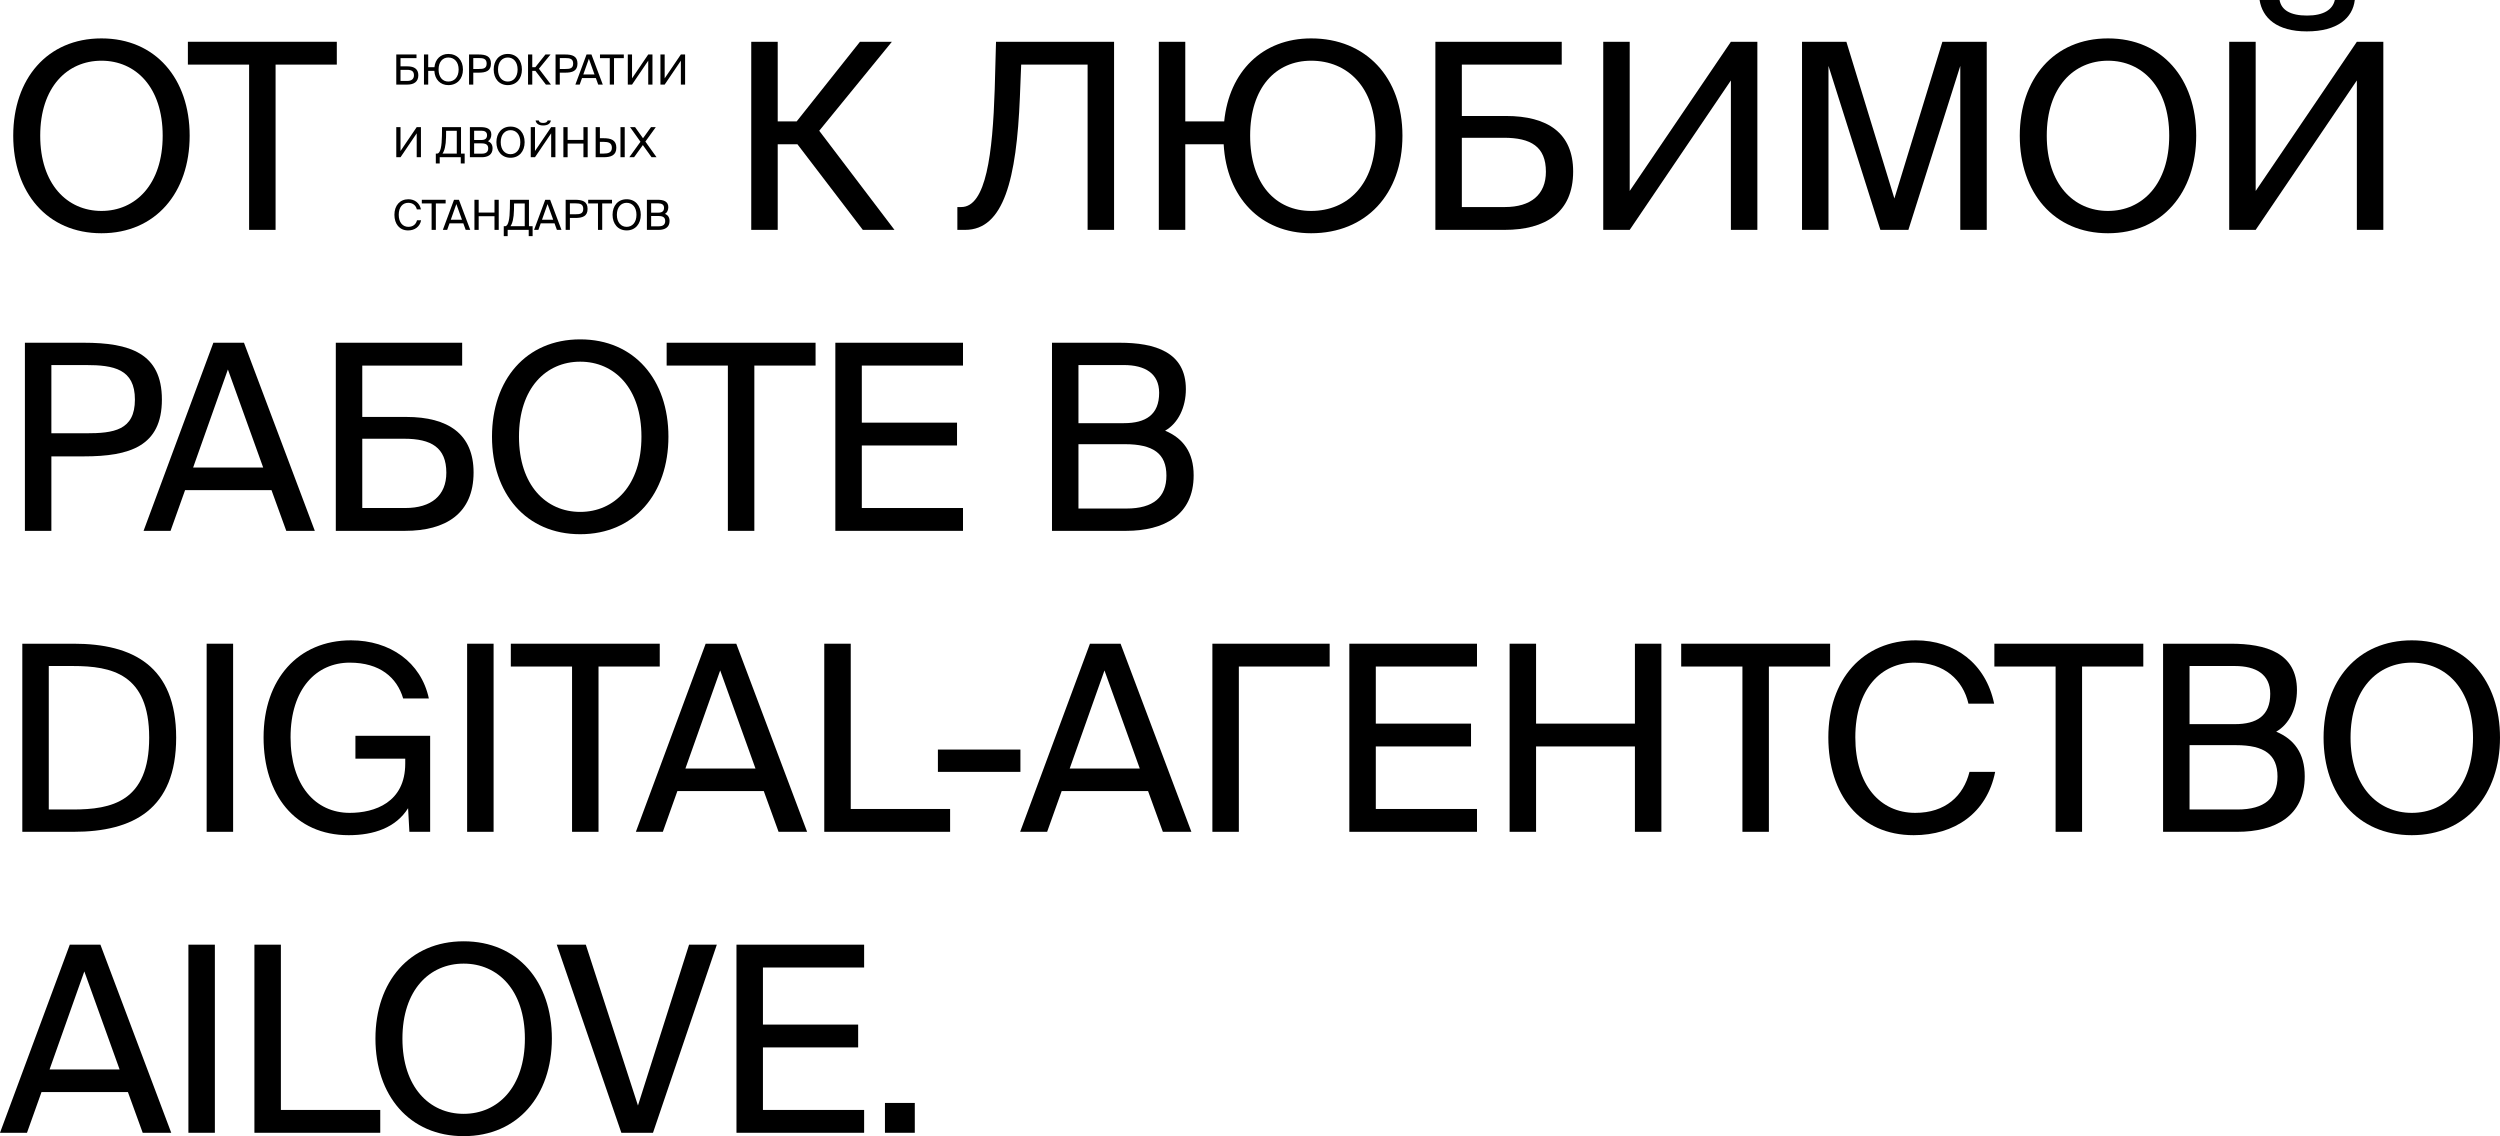
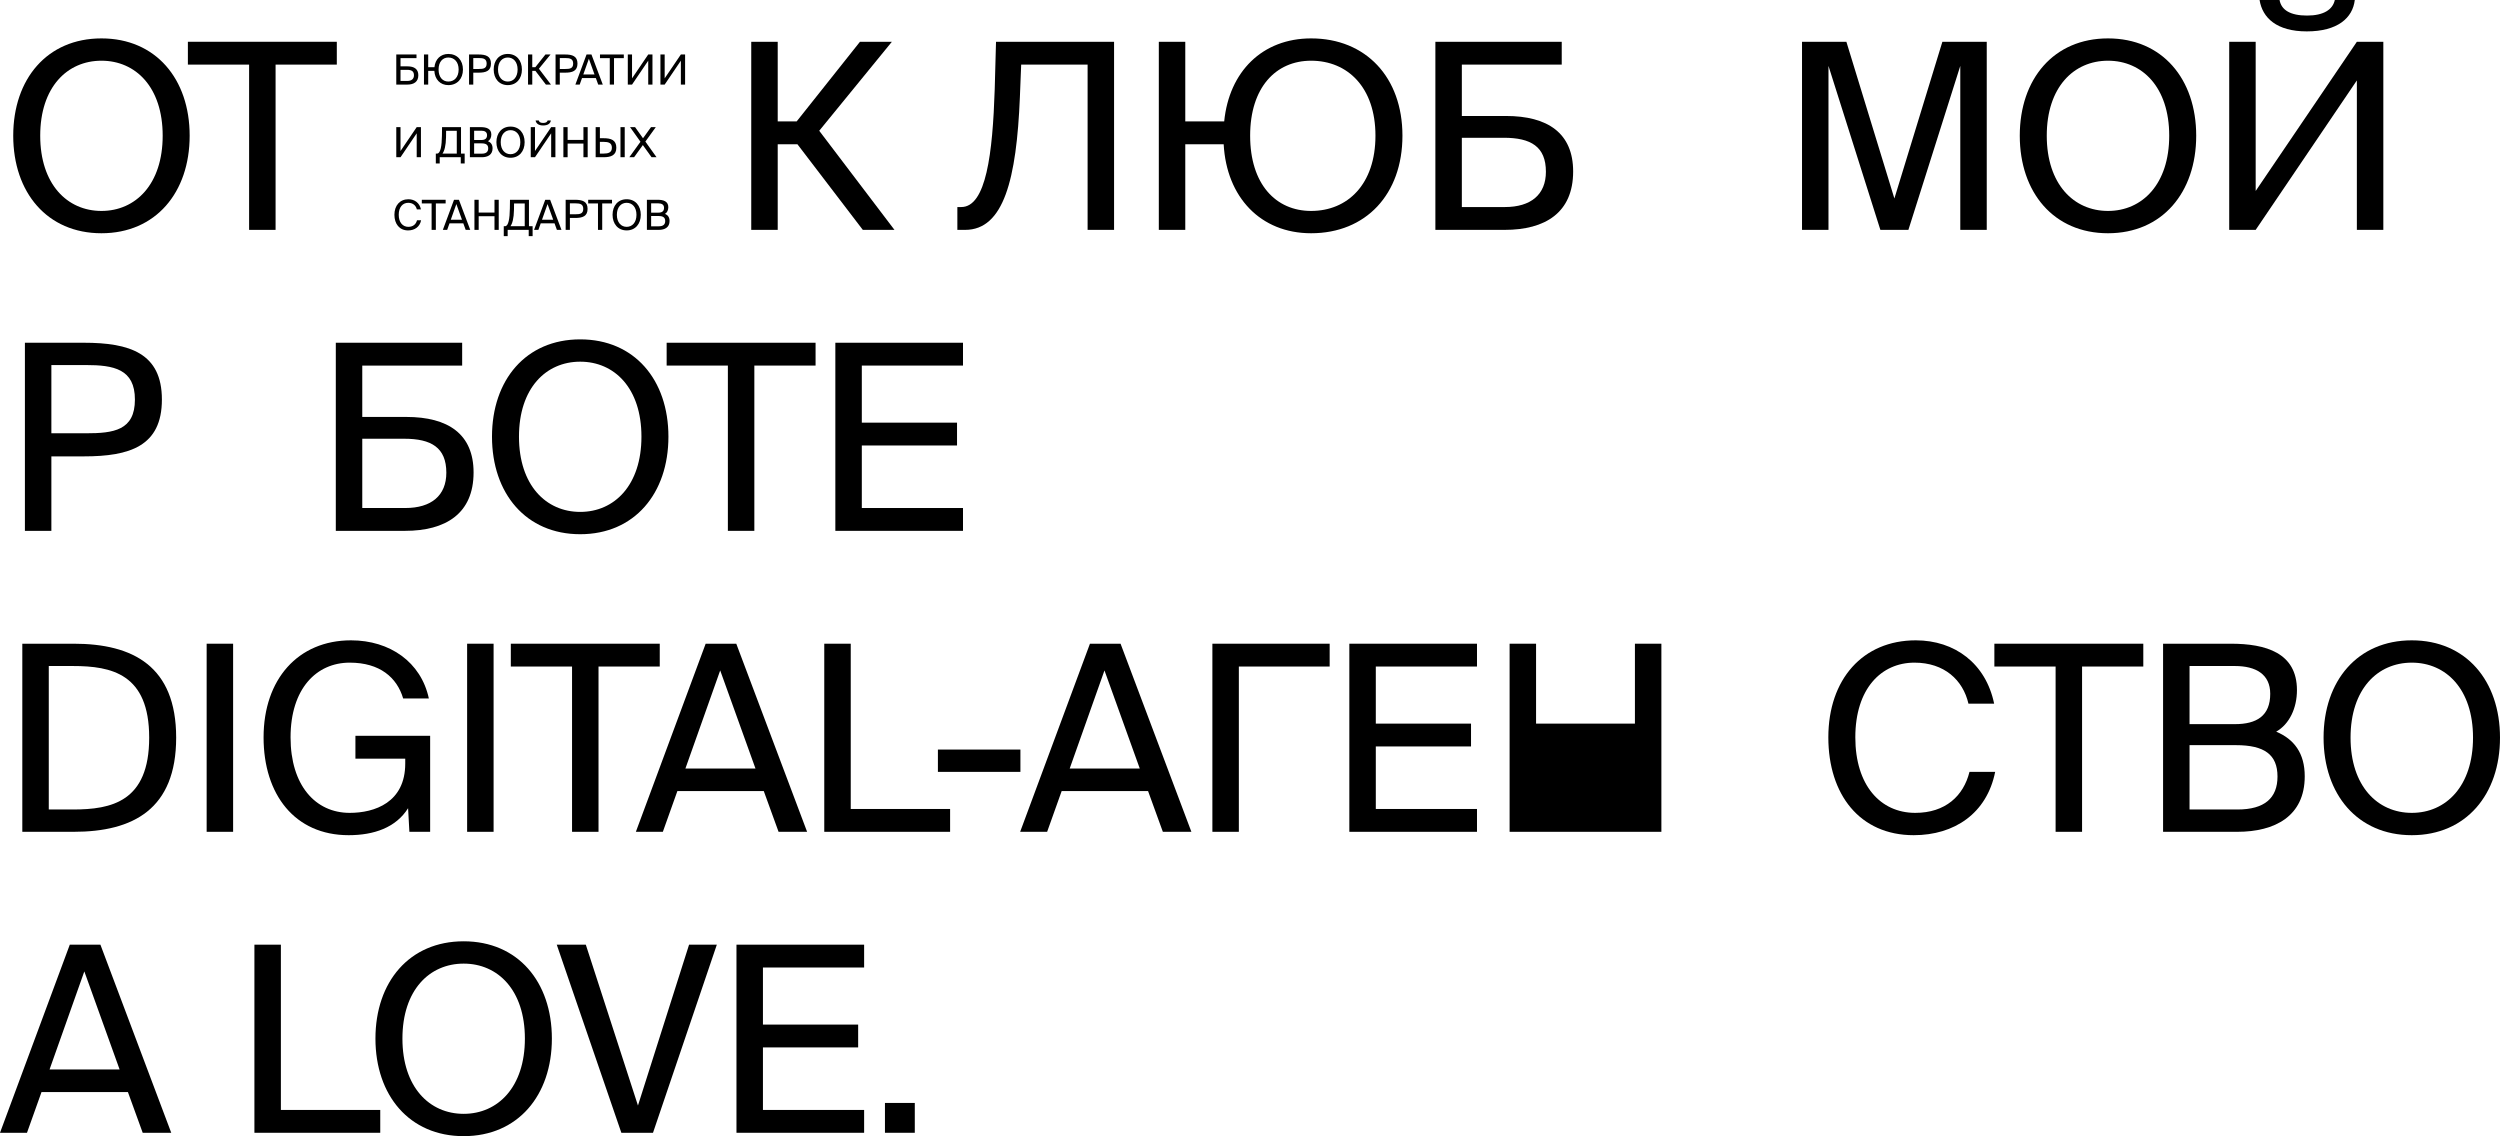
<svg xmlns="http://www.w3.org/2000/svg" width="4818" height="2190" viewBox="0 0 4818 2190" fill="none">
  <path d="M77.503 261.511C77.503 168.007 129.505 117.005 195.508 117.005C261.511 117.005 313.513 168.007 313.513 261.511C313.513 355.014 261.511 406.517 195.508 406.517C129.505 406.517 77.503 355.014 77.503 261.511ZM365.515 261.511C365.515 152.006 300.012 74.003 195.508 74.003C91.004 74.003 25.501 152.006 25.501 261.511C25.501 371.015 91.004 449.518 195.508 449.518C300.012 449.518 365.515 371.015 365.515 261.511Z" fill="black" />
  <path d="M480.09 443.018H531.092V124.505H649.097V80.503H362.085V124.505H480.09V443.018Z" fill="black" />
  <path d="M1662.81 443.018H1723.82L1578.81 252.01L1718.82 80.503H1657.31L1535.31 234.01H1498.81V80.503H1447.8V443.018H1498.81V278.011H1536.81L1662.81 443.018Z" fill="black" />
  <path d="M2147.03 443.018V80.503H1919.52L1917.02 172.007C1913.02 296.012 1900.52 399.016 1852.52 399.016H1845.02V443.018H1860.02C1934.52 443.018 1959.02 345.014 1965.52 187.508L1968.02 124.505H2096.03V443.018H2147.03Z" fill="black" />
  <path d="M2526.78 74.003C2432.77 74.003 2368.77 138.006 2359.27 234.01H2284.27V80.503H2233.27V443.018H2284.27V278.011H2358.27C2363.77 380.015 2429.27 449.518 2526.78 449.518C2632.28 449.518 2702.79 374.515 2702.79 261.511C2702.79 149.006 2632.28 74.003 2526.78 74.003ZM2526.78 406.517C2458.78 406.517 2409.27 355.014 2409.27 261.511C2409.27 168.507 2458.78 117.005 2526.78 117.005C2597.28 117.005 2650.78 168.507 2650.78 261.511C2650.78 355.014 2597.28 406.517 2526.78 406.517Z" fill="black" />
  <path d="M2817.26 124.505H3009.77V80.503H2766.26V443.018H2899.76C2977.77 443.018 3031.77 410.017 3031.77 330.513C3031.77 256.51 2982.77 223.509 2902.26 223.509H2817.26V124.505ZM2817.26 399.016V265.511H2898.26C2950.26 265.511 2979.27 282.511 2979.27 331.013C2979.27 375.015 2950.26 399.016 2900.26 399.016H2817.26Z" fill="black" />
-   <path d="M3335.78 443.018H3386.78V80.503H3335.78L3140.77 368.015V80.503H3089.77V443.018H3140.77L3335.78 155.006V443.018Z" fill="black" />
  <path d="M3677.86 443.018L3777.86 127.005V443.018H3828.86V80.503H3743.36L3650.86 382.516L3558.35 80.503H3472.85V443.018H3523.85V127.005L3623.85 443.018H3677.86Z" fill="black" />
  <path d="M3944.52 261.511C3944.52 168.007 3996.52 117.005 4062.52 117.005C4128.52 117.005 4180.52 168.007 4180.52 261.511C4180.52 355.014 4128.52 406.517 4062.52 406.517C3996.52 406.517 3944.52 355.014 3944.52 261.511ZM4232.53 261.511C4232.53 152.006 4167.02 74.003 4062.52 74.003C3958.02 74.003 3892.51 152.006 3892.51 261.511C3892.51 371.015 3958.02 449.518 4062.52 449.518C4167.02 449.518 4232.53 371.015 4232.53 261.511Z" fill="black" />
  <path d="M4499.65 0C4495.65 18.501 4478.15 30.001 4446.15 30.001C4414.15 30.001 4396.65 19.501 4393.15 0H4354.65C4360.15 34.501 4387.65 60.502 4445.65 60.502C4505.15 60.502 4534.15 34.501 4538.15 0H4499.65ZM4542.15 443.018H4593.15V80.503H4542.15L4347.14 368.015V80.503H4296.14V443.018H4347.14L4542.15 155.006V443.018Z" fill="black" />
  <path d="M48.002 660.527V1023.04H99.004V879.536H161.507C250.01 879.536 312.013 860.035 312.013 770.031C312.013 680.528 250.01 660.527 161.507 660.527H48.002ZM165.507 703.529C219.009 703.529 260.011 711.029 260.011 770.031C260.011 829.534 219.009 835.034 165.507 835.034H99.004V703.529H165.507Z" fill="black" />
-   <path d="M276.691 1023.04H328.693L356.694 944.538H523.201L551.702 1023.04H606.704L470.199 660.527H411.196L276.691 1023.04ZM439.197 712.029L507.2 901.037H372.195L439.197 712.029Z" fill="black" />
  <path d="M698.169 704.529H890.677V660.527H647.167V1023.04H780.672C858.675 1023.04 912.678 990.04 912.678 910.537C912.678 836.534 863.676 803.533 783.172 803.533H698.169V704.529ZM698.169 979.04V845.534H779.172C831.174 845.534 860.175 862.535 860.175 911.037C860.175 955.039 831.174 979.04 781.172 979.04H698.169Z" fill="black" />
  <path d="M1000.18 841.534C1000.18 748.03 1052.18 697.028 1118.18 697.028C1184.18 697.028 1236.19 748.03 1236.19 841.534C1236.19 935.038 1184.18 986.54 1118.18 986.54C1052.18 986.54 1000.18 935.038 1000.18 841.534ZM1288.19 841.534C1288.19 732.03 1222.69 654.027 1118.18 654.027C1013.68 654.027 948.175 732.03 948.175 841.534C948.175 951.039 1013.68 1029.54 1118.18 1029.54C1222.69 1029.54 1288.19 951.039 1288.19 841.534Z" fill="black" />
  <path d="M1402.76 1023.04H1453.77V704.529H1571.77V660.527H1284.76V704.529H1402.76V1023.04Z" fill="black" />
  <path d="M1609.88 1023.04H1855.89V979.04H1660.88V858.535H1844.39V814.533H1660.88V704.529H1855.89V660.527H1609.88V1023.04Z" fill="black" />
-   <path d="M2027.4 1023.04H2170.4C2242.91 1023.04 2300.41 993.04 2300.41 916.037C2300.41 871.535 2279.91 844.534 2245.41 830.034C2270.91 815.533 2285.41 784.532 2285.41 750.03C2285.41 678.027 2225.41 660.527 2157.9 660.527H2027.4V1023.04ZM2078.4 856.035H2167.9C2222.41 856.035 2247.91 874.035 2247.91 916.537C2247.91 958.039 2222.91 980.04 2170.9 980.04H2078.4V856.035ZM2078.4 703.529H2165.9C2206.41 703.529 2233.91 719.529 2233.91 757.031C2233.91 799.532 2207.91 815.533 2165.9 815.533H2078.4V703.529Z" fill="black" />
  <path d="M287.512 1421.56C287.512 1545.06 215.009 1560.06 140.506 1560.06H94.004V1283.55H140.506C215.009 1283.55 287.512 1298.55 287.512 1421.56ZM43.002 1240.55V1603.06H142.006C256.51 1603.06 339.514 1559.56 339.514 1421.56C339.514 1284.05 256.51 1240.55 142.006 1240.55H43.002Z" fill="black" />
  <path d="M449.253 1240.55H398.251V1603.06H449.253V1240.55Z" fill="black" />
  <path d="M676.469 1234.05C574.465 1234.05 507.962 1309.05 507.962 1421.06C507.962 1531.06 567.964 1609.57 671.969 1609.57C720.471 1609.57 762.972 1595.06 786.473 1557.56L788.973 1603.06H828.975V1418.06H684.969V1462.06H780.973V1471.56C780.973 1546.56 721.971 1566.56 673.969 1566.56C607.466 1566.56 559.964 1513.06 559.964 1421.06C559.964 1327.05 609.966 1277.05 673.969 1277.05C731.971 1277.05 764.972 1305.55 776.973 1346.05H826.475C811.474 1276.05 751.472 1234.05 676.469 1234.05Z" fill="black" />
  <path d="M951.246 1240.55H900.244V1603.06H951.246V1240.55Z" fill="black" />
  <path d="M1102.46 1603.06H1153.46V1284.55H1271.47V1240.55H984.454V1284.55H1102.46V1603.06Z" fill="black" />
  <path d="M1225.44 1603.06H1277.44L1305.44 1524.56H1471.95L1500.45 1603.06H1555.45L1418.95 1240.55H1359.95L1225.44 1603.06ZM1387.95 1292.05L1455.95 1481.06H1320.94L1387.95 1292.05Z" fill="black" />
  <path d="M1639.54 1240.55H1588.53V1603.06H1831.04V1559.06H1639.54V1240.55Z" fill="black" />
  <path d="M1966.54 1487.56V1444.56H1807.53V1487.56H1966.54Z" fill="black" />
  <path d="M1966.04 1603.06H2018.04L2046.04 1524.56H2212.55L2241.05 1603.06H2296.05L2159.54 1240.55H2100.54L1966.04 1603.06ZM2128.54 1292.05L2196.55 1481.06H2061.54L2128.54 1292.05Z" fill="black" />
  <path d="M2562.52 1240.55H2336.51V1603.06H2387.51V1284.55H2562.52V1240.55Z" fill="black" />
  <path d="M2600.45 1603.06H2846.46V1559.06H2651.45V1438.56H2834.96V1394.56H2651.45V1284.55H2846.46V1240.55H2600.45V1603.06Z" fill="black" />
-   <path d="M3150.82 1240.55V1394.56H2960.31V1240.55H2909.31V1603.06H2960.31V1438.56H3150.82V1603.06H3201.82V1240.55H3150.82Z" fill="black" />
-   <path d="M3358 1603.06H3409V1284.55H3527.01V1240.55H3239.99V1284.55H3358V1603.06Z" fill="black" />
+   <path d="M3150.82 1240.55V1394.56H2960.31V1240.55H2909.31V1603.06H2960.31H3150.82V1603.06H3201.82V1240.55H3150.82Z" fill="black" />
  <path d="M3795.58 1487.56C3784.08 1534.06 3749.08 1566.56 3691.08 1566.56C3623.58 1566.56 3575.57 1513.06 3575.57 1421.06C3575.57 1327.05 3625.58 1277.05 3689.58 1277.05C3747.08 1277.05 3783.08 1310.55 3793.58 1356.05H3843.09C3827.08 1278.55 3767.08 1234.05 3692.08 1234.05C3590.08 1234.05 3523.57 1309.05 3523.57 1421.06C3523.57 1531.06 3584.07 1609.57 3688.08 1609.57C3766.58 1609.57 3829.08 1567.56 3845.09 1487.56H3795.58Z" fill="black" />
  <path d="M3961.56 1603.06H4012.56V1284.55H4130.57V1240.55H3843.55V1284.55H3961.56V1603.06Z" fill="black" />
  <path d="M4168.68 1603.06H4311.68C4384.19 1603.06 4441.69 1573.06 4441.69 1496.06C4441.69 1451.56 4421.19 1424.56 4386.69 1410.06C4412.19 1395.56 4426.69 1364.56 4426.69 1330.05C4426.69 1258.05 4366.68 1240.55 4299.18 1240.55H4168.68V1603.06ZM4219.68 1436.06H4309.18C4363.68 1436.06 4389.19 1454.06 4389.19 1496.56C4389.19 1538.06 4364.18 1560.06 4312.18 1560.06H4219.68V1436.06ZM4219.68 1283.55H4307.18C4347.68 1283.55 4375.19 1299.55 4375.19 1337.05C4375.19 1379.56 4349.18 1395.56 4307.18 1395.56H4219.68V1283.55Z" fill="black" />
  <path d="M4529.99 1421.56C4529.99 1328.05 4581.99 1277.05 4647.99 1277.05C4714 1277.05 4766 1328.05 4766 1421.56C4766 1515.06 4714 1566.56 4647.99 1566.56C4581.99 1566.56 4529.99 1515.06 4529.99 1421.56ZM4818 1421.56C4818 1312.05 4752.5 1234.05 4647.99 1234.05C4543.49 1234.05 4477.99 1312.05 4477.99 1421.56C4477.99 1531.06 4543.49 1609.57 4647.99 1609.57C4752.5 1609.57 4818 1531.06 4818 1421.56Z" fill="black" />
  <path d="M0 2183.09H52.002L80.003 2104.59H246.51L275.011 2183.09H330.013L193.508 1820.57H134.505L0 2183.09ZM162.507 1872.08L230.509 2061.08H95.504L162.507 1872.08Z" fill="black" />
-   <path d="M414.095 1820.57H363.093V2183.09H414.095V1820.57Z" fill="black" />
  <path d="M541.307 1820.57H490.305V2183.09H732.815V2139.09H541.307V1820.57Z" fill="black" />
  <path d="M775.559 2001.58C775.559 1908.08 827.561 1857.08 893.564 1857.08C959.566 1857.08 1011.57 1908.08 1011.57 2001.58C1011.57 2095.08 959.566 2146.59 893.564 2146.59C827.561 2146.59 775.559 2095.08 775.559 2001.58ZM1063.57 2001.58C1063.57 1892.08 998.068 1814.07 893.564 1814.07C789.059 1814.07 723.557 1892.08 723.557 2001.58C723.557 2111.09 789.059 2189.59 893.564 2189.59C998.068 2189.59 1063.57 2111.09 1063.57 2001.58Z" fill="black" />
  <path d="M1072.97 1820.57L1197.47 2183.09H1258.47L1381.48 1820.57H1327.98L1229.47 2130.59L1128.97 1820.57H1072.97Z" fill="black" />
  <path d="M1419.33 2183.09H1665.34V2139.09H1470.33V2018.58H1653.84V1974.58H1470.33V1864.58H1665.34V1820.57H1419.33V2183.09Z" fill="black" />
  <path d="M1762.98 2183.09V2125.59H1705.48V2183.09H1762.98Z" fill="black" />
  <path d="M771.871 112.045H802.673V105.004H763.711V163.007H785.072C797.552 163.007 806.193 157.726 806.193 145.006C806.193 133.165 798.352 127.885 785.472 127.885H771.871V112.045ZM771.871 155.966V134.605H784.832C793.152 134.605 797.792 137.326 797.792 145.086C797.792 152.126 793.152 155.966 785.152 155.966H771.871Z" fill="black" />
  <path d="M864.034 103.964C848.994 103.964 838.753 114.205 837.233 129.565H825.233V105.004H817.072V163.007H825.233V136.606H837.073C837.953 152.926 848.434 164.047 864.034 164.047C880.915 164.047 892.196 152.046 892.196 133.965C892.196 115.965 880.915 103.964 864.034 103.964ZM864.034 157.166C853.154 157.166 845.234 148.926 845.234 133.965C845.234 119.085 853.154 110.845 864.034 110.845C875.315 110.845 883.875 119.085 883.875 133.965C883.875 148.926 875.315 157.166 864.034 157.166Z" fill="black" />
  <path d="M903.951 105.004V163.007H912.111V140.046H922.112C936.272 140.046 946.193 136.926 946.193 122.525C946.193 108.204 936.272 105.004 922.112 105.004H903.951ZM922.752 111.885C931.312 111.885 937.872 113.085 937.872 122.525C937.872 132.045 931.312 132.925 922.752 132.925H912.111V111.885H922.752Z" fill="black" />
  <path d="M959.767 133.965C959.767 119.005 968.087 110.845 978.648 110.845C989.208 110.845 997.529 119.005 997.529 133.965C997.529 148.926 989.208 157.166 978.648 157.166C968.087 157.166 959.767 148.926 959.767 133.965ZM1005.85 133.965C1005.85 116.445 995.368 103.964 978.648 103.964C961.927 103.964 951.447 116.445 951.447 133.965C951.447 151.486 961.927 164.047 978.648 164.047C995.368 164.047 1005.85 151.486 1005.85 133.965Z" fill="black" />
  <path d="M1052.03 163.007H1061.79L1038.59 132.445L1060.99 105.004H1051.15L1031.63 129.565H1025.79V105.004H1017.63V163.007H1025.79V136.606H1031.87L1052.03 163.007Z" fill="black" />
  <path d="M1070.68 105.004V163.007H1078.84V140.046H1088.84C1103 140.046 1112.92 136.926 1112.92 122.525C1112.92 108.204 1103 105.004 1088.84 105.004H1070.68ZM1089.48 111.885C1098.04 111.885 1104.6 113.085 1104.6 122.525C1104.6 132.045 1098.04 132.925 1089.48 132.925H1078.84V111.885H1089.48Z" fill="black" />
  <path d="M1108.87 163.007H1117.19L1121.67 150.446H1148.31L1152.87 163.007H1161.67L1139.83 105.004H1130.39L1108.87 163.007ZM1134.87 113.245L1145.75 143.486H1124.15L1134.87 113.245Z" fill="black" />
  <path d="M1175.16 163.007H1183.32V112.045H1202.2V105.004H1156.28V112.045H1175.16V163.007Z" fill="black" />
  <path d="M1249.26 163.007H1257.42V105.004H1249.26L1218.06 151.006V105.004H1209.9V163.007H1218.06L1249.26 116.925V163.007Z" fill="black" />
  <path d="M1312.16 163.007H1320.32V105.004H1312.16L1280.95 151.006V105.004H1272.79V163.007H1280.95L1312.16 116.925V163.007Z" fill="black" />
  <path d="M803.073 303.012H811.233V245.01H803.073L771.871 291.012V245.01H763.711V303.012H771.871L803.073 256.93V303.012Z" fill="black" />
  <path d="M895.511 295.972H888.471V245.01H851.91L851.67 261.971C851.43 280.451 849.109 295.972 842.389 295.972H839.909V315.093H847.429V303.012H887.991V315.093H895.511V295.972ZM880.311 295.972H852.79C856.39 291.092 859.35 280.611 859.59 264.611L859.75 252.05H880.311V295.972Z" fill="black" />
  <path d="M905.592 303.012H928.473C940.073 303.012 949.273 298.212 949.273 285.892C949.273 278.771 945.993 274.451 940.473 272.131C944.553 269.811 946.873 264.851 946.873 259.331C946.873 247.81 937.273 245.01 926.473 245.01H905.592V303.012ZM913.752 276.291H928.073C936.793 276.291 940.873 279.171 940.873 285.972C940.873 292.612 936.873 296.132 928.553 296.132H913.752V276.291ZM913.752 251.89H927.753C934.233 251.89 938.633 254.45 938.633 260.451C938.633 267.251 934.473 269.811 927.753 269.811H913.752V251.89Z" fill="black" />
  <path d="M965.002 273.971C965.002 259.011 973.322 250.85 983.882 250.85C994.443 250.85 1002.76 259.011 1002.76 273.971C1002.76 288.932 994.443 297.172 983.882 297.172C973.322 297.172 965.002 288.932 965.002 273.971ZM1011.08 273.971C1011.08 256.45 1000.6 243.97 983.882 243.97C967.162 243.97 956.681 256.45 956.681 273.971C956.681 291.492 967.162 304.052 983.882 304.052C1000.6 304.052 1011.08 291.492 1011.08 273.971Z" fill="black" />
  <path d="M1055.42 232.129C1054.78 235.09 1051.98 236.93 1046.86 236.93C1041.74 236.93 1038.94 235.25 1038.38 232.129H1032.22C1033.1 237.65 1037.5 241.81 1046.78 241.81C1056.3 241.81 1060.94 237.65 1061.58 232.129H1055.42ZM1062.22 303.012H1070.38V245.01H1062.22L1031.02 291.012V245.01H1022.86V303.012H1031.02L1062.22 256.93V303.012Z" fill="black" />
  <path d="M1124.4 245.01V269.651H1093.92V245.01H1085.76V303.012H1093.92V276.691H1124.4V303.012H1132.56V245.01H1124.4Z" fill="black" />
  <path d="M1203.95 303.012V245.01H1195.79V303.012H1203.95ZM1147.95 303.012H1163.07C1177.39 303.012 1187.79 299.412 1187.79 284.692C1187.79 269.731 1177.39 266.371 1163.07 266.371H1156.11V245.01H1147.95V303.012ZM1156.11 295.972V273.411H1163.39C1172.11 273.411 1179.23 275.091 1179.23 284.692C1179.23 294.052 1172.11 295.972 1163.39 295.972H1156.11Z" fill="black" />
  <path d="M1212.8 303.012H1222L1238.88 279.571L1255.68 303.012H1265.28L1243.76 272.851L1263.84 245.01H1254.64L1239.2 266.451L1223.92 245.01H1214.24L1234.32 273.171L1212.8 303.012Z" fill="black" />
  <path d="M803.633 424.537C801.792 431.978 796.192 437.178 786.912 437.178C776.111 437.178 768.431 428.617 768.431 413.897C768.431 398.856 776.431 390.856 786.672 390.856C795.872 390.856 801.633 396.216 803.313 403.496H811.233C808.673 391.096 799.072 383.976 787.072 383.976C770.751 383.976 760.111 395.976 760.111 413.897C760.111 431.498 769.791 444.058 786.432 444.058C798.992 444.058 808.993 437.338 811.553 424.537H803.633Z" fill="black" />
  <path d="M831.789 443.018H839.949V392.056H858.83V385.016H812.908V392.056H831.789V443.018Z" fill="black" />
  <path d="M853.466 443.018H861.786L866.266 430.457H892.907L897.468 443.018H906.268L884.427 385.016H874.987L853.466 443.018ZM879.467 393.256L890.347 423.497H868.746L879.467 393.256Z" fill="black" />
  <path d="M952.984 385.016V409.657H922.502V385.016H914.342V443.018H922.502V416.697H952.984V443.018H961.144V385.016H952.984Z" fill="black" />
  <path d="M1026.45 435.978H1019.41V385.016H982.852L982.612 401.976C982.372 420.457 980.052 435.978 973.332 435.978H970.852V455.098H978.372V443.018H1018.93V455.098H1026.45V435.978ZM1011.25 435.978H983.732C987.333 431.097 990.293 420.617 990.533 404.616L990.693 392.056H1011.25V435.978Z" fill="black" />
  <path d="M1029.25 443.018H1037.57L1042.05 430.457H1068.7L1073.26 443.018H1082.06L1060.22 385.016H1050.78L1029.25 443.018ZM1055.26 393.256L1066.14 423.497H1044.53L1055.26 393.256Z" fill="black" />
  <path d="M1090.13 385.016V443.018H1098.29V420.057H1108.29C1122.45 420.057 1132.37 416.937 1132.37 402.536C1132.37 388.216 1122.45 385.016 1108.29 385.016H1090.13ZM1108.93 391.896C1117.49 391.896 1124.05 393.096 1124.05 402.536C1124.05 412.057 1117.49 412.937 1108.93 412.937H1098.29V391.896H1108.93Z" fill="black" />
  <path d="M1152.43 443.018H1160.59V392.056H1179.47V385.016H1133.55V392.056H1152.43V443.018Z" fill="black" />
  <path d="M1188.84 413.977C1188.84 399.016 1197.16 390.856 1207.72 390.856C1218.28 390.856 1226.6 399.016 1226.6 413.977C1226.6 428.937 1218.28 437.178 1207.72 437.178C1197.16 437.178 1188.84 428.937 1188.84 413.977ZM1234.92 413.977C1234.92 396.456 1224.44 383.976 1207.72 383.976C1191 383.976 1180.52 396.456 1180.52 413.977C1180.52 431.498 1191 444.058 1207.72 444.058C1224.44 444.058 1234.92 431.498 1234.92 413.977Z" fill="black" />
  <path d="M1246.7 443.018H1269.58C1281.18 443.018 1290.38 438.218 1290.38 425.897C1290.38 418.777 1287.1 414.457 1281.58 412.137C1285.66 409.817 1287.98 404.856 1287.98 399.336C1287.98 387.816 1278.38 385.016 1267.58 385.016H1246.7V443.018ZM1254.86 416.297H1269.18C1277.9 416.297 1281.98 419.177 1281.98 425.977C1281.98 432.618 1277.98 436.138 1269.66 436.138H1254.86V416.297ZM1254.86 391.896H1268.86C1275.34 391.896 1279.74 394.456 1279.74 400.456C1279.74 407.257 1275.58 409.817 1268.86 409.817H1254.86V391.896Z" fill="black" />
</svg>